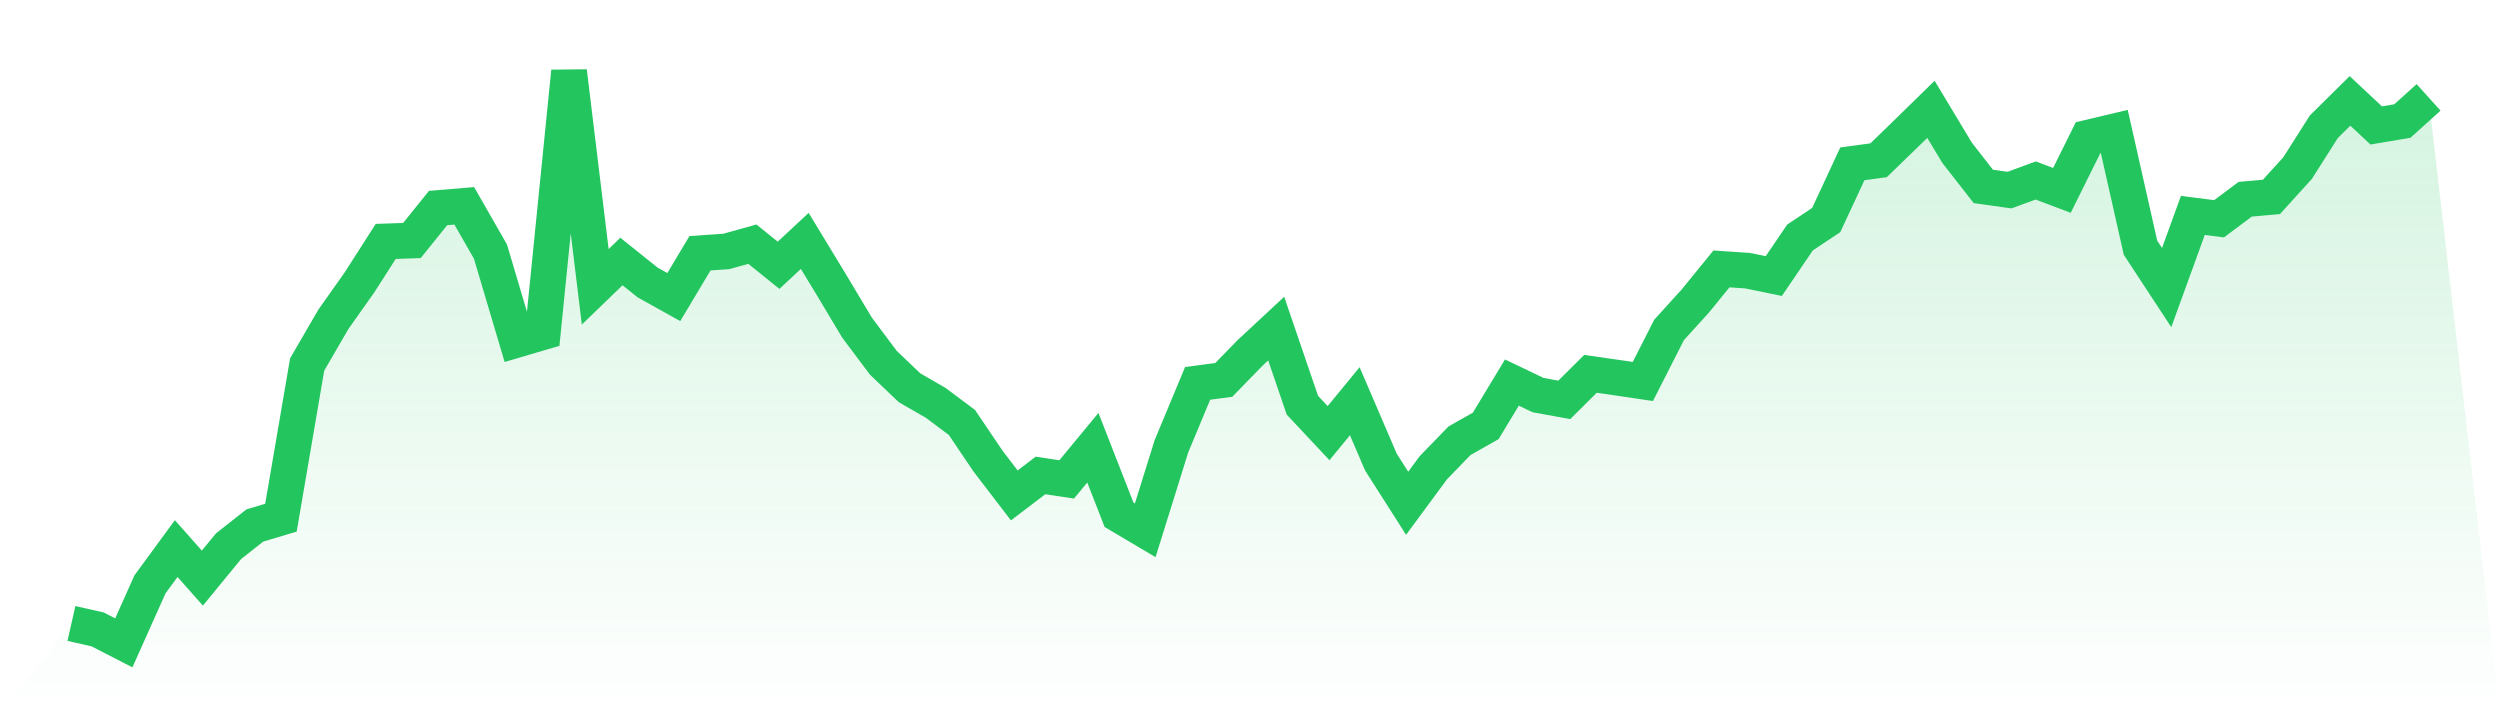
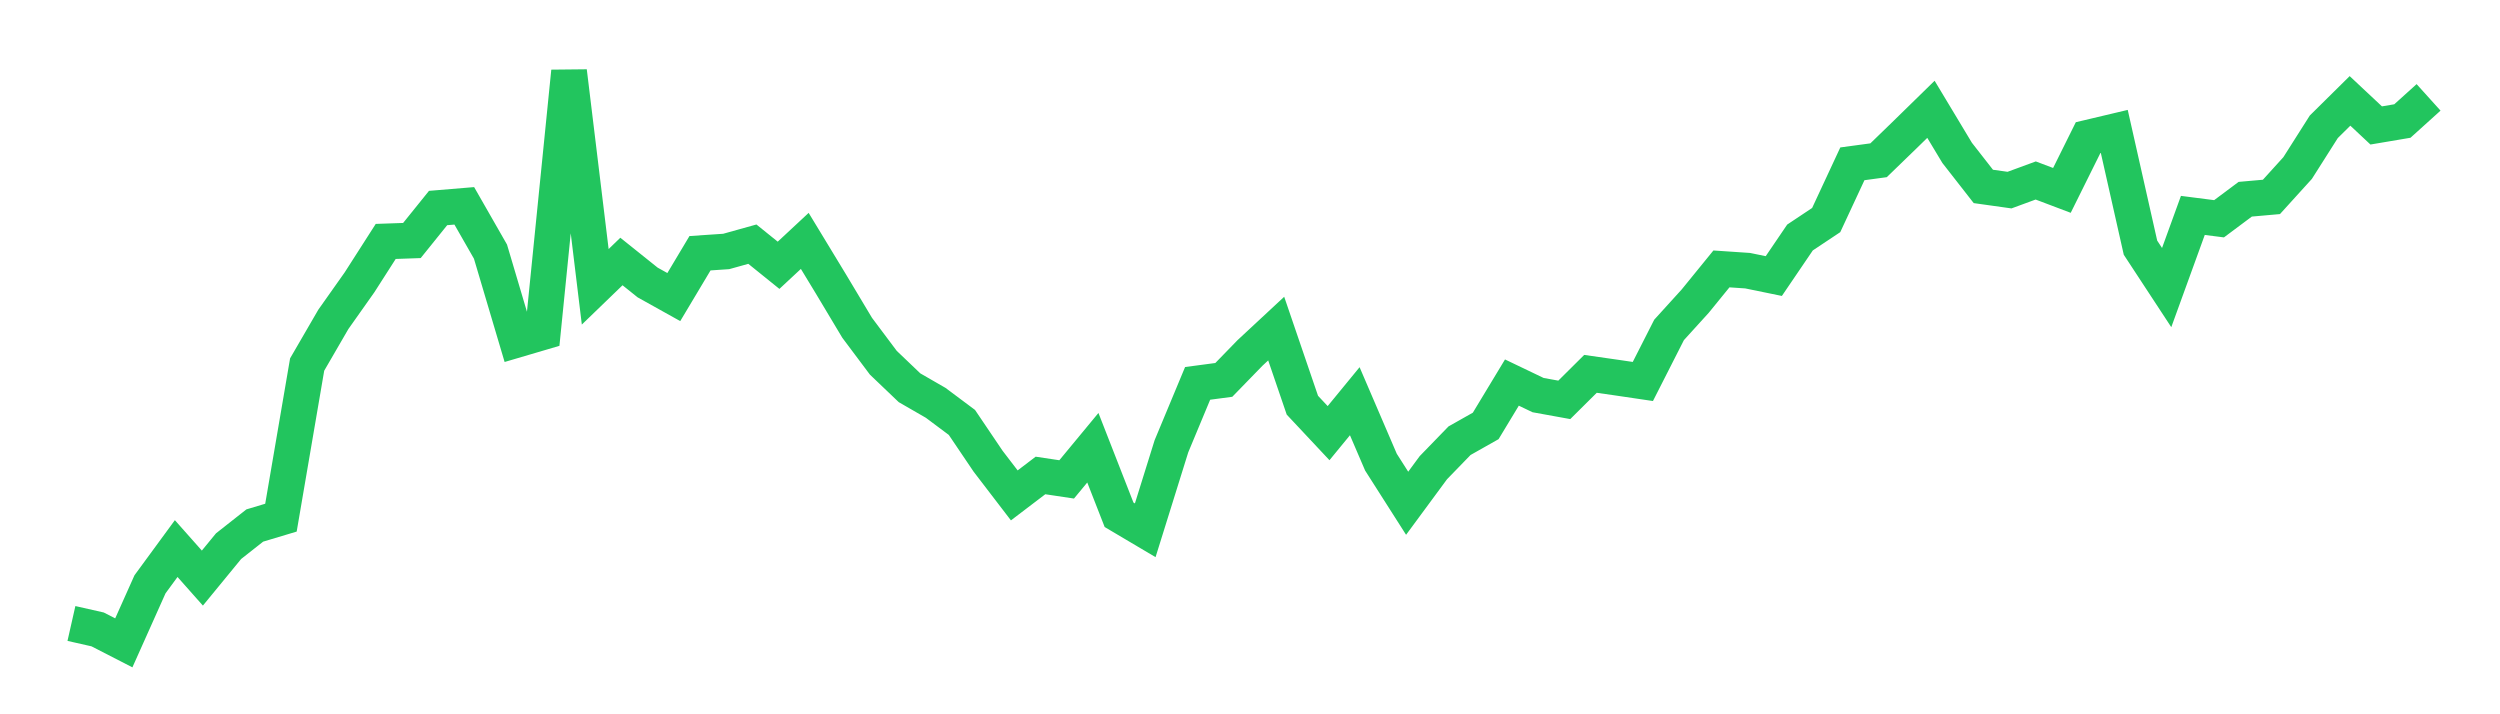
<svg xmlns="http://www.w3.org/2000/svg" viewBox="0 0 140 40">
  <defs>
    <linearGradient id="gradient" x1="0" x2="0" y1="0" y2="1">
      <stop offset="0%" stop-color="#22c55e" stop-opacity="0.2" />
      <stop offset="100%" stop-color="#22c55e" stop-opacity="0" />
    </linearGradient>
  </defs>
-   <path d="M4,34.915 L4,34.915 L5.467,35.247 L6.933,36 L8.4,32.721 L9.867,30.72 L11.333,32.373 L12.8,30.585 L14.267,29.429 L15.733,28.989 L17.2,20.414 L18.667,17.885 L20.133,15.811 L21.6,13.52 L23.067,13.469 L24.533,11.649 L26,11.527 L27.467,14.091 L28.933,19.03 L30.4,18.598 L31.867,4 L33.333,16.061 L34.8,14.644 L36.267,15.819 L37.733,16.636 L39.2,14.181 L40.667,14.082 L42.133,13.673 L43.6,14.856 L45.067,13.49 L46.533,15.905 L48,18.356 L49.467,20.314 L50.933,21.714 L52.4,22.56 L53.867,23.656 L55.333,25.827 L56.8,27.742 L58.267,26.626 L59.733,26.846 L61.2,25.073 L62.667,28.828 L64.133,29.696 L65.6,24.991 L67.067,21.469 L68.533,21.274 L70,19.765 L71.467,18.401 L72.933,22.691 L74.4,24.256 L75.867,22.468 L77.333,25.88 L78.8,28.182 L80.267,26.192 L81.733,24.68 L83.2,23.851 L84.667,21.423 L86.133,22.126 L87.6,22.392 L89.067,20.936 L90.533,21.146 L92,21.363 L93.467,18.476 L94.933,16.862 L96.4,15.059 L97.867,15.158 L99.333,15.459 L100.8,13.3 L102.267,12.323 L103.733,9.174 L105.2,8.975 L106.667,7.554 L108.133,6.121 L109.6,8.561 L111.067,10.44 L112.533,10.646 L114,10.107 L115.467,10.662 L116.933,7.709 L118.4,7.361 L119.867,13.869 L121.333,16.104 L122.8,12.063 L124.267,12.251 L125.733,11.157 L127.2,11.027 L128.667,9.41 L130.133,7.1 L131.6,5.65 L133.067,7.025 L134.533,6.777 L136,5.453 L140,40 L0,40 z" fill="url(#gradient)" />
  <path d="M4,34.915 L4,34.915 L5.467,35.247 L6.933,36 L8.4,32.721 L9.867,30.72 L11.333,32.373 L12.8,30.585 L14.267,29.429 L15.733,28.989 L17.2,20.414 L18.667,17.885 L20.133,15.811 L21.6,13.52 L23.067,13.469 L24.533,11.649 L26,11.527 L27.467,14.091 L28.933,19.03 L30.4,18.598 L31.867,4 L33.333,16.061 L34.8,14.644 L36.267,15.819 L37.733,16.636 L39.2,14.181 L40.667,14.082 L42.133,13.673 L43.6,14.856 L45.067,13.49 L46.533,15.905 L48,18.356 L49.467,20.314 L50.933,21.714 L52.4,22.56 L53.867,23.656 L55.333,25.827 L56.8,27.742 L58.267,26.626 L59.733,26.846 L61.2,25.073 L62.667,28.828 L64.133,29.696 L65.6,24.991 L67.067,21.469 L68.533,21.274 L70,19.765 L71.467,18.401 L72.933,22.691 L74.4,24.256 L75.867,22.468 L77.333,25.88 L78.8,28.182 L80.267,26.192 L81.733,24.68 L83.2,23.851 L84.667,21.423 L86.133,22.126 L87.6,22.392 L89.067,20.936 L90.533,21.146 L92,21.363 L93.467,18.476 L94.933,16.862 L96.4,15.059 L97.867,15.158 L99.333,15.459 L100.8,13.3 L102.267,12.323 L103.733,9.174 L105.2,8.975 L106.667,7.554 L108.133,6.121 L109.6,8.561 L111.067,10.44 L112.533,10.646 L114,10.107 L115.467,10.662 L116.933,7.709 L118.4,7.361 L119.867,13.869 L121.333,16.104 L122.8,12.063 L124.267,12.251 L125.733,11.157 L127.2,11.027 L128.667,9.41 L130.133,7.1 L131.6,5.65 L133.067,7.025 L134.533,6.777 L136,5.453" fill="none" stroke="#22c55e" stroke-width="2" />
</svg>